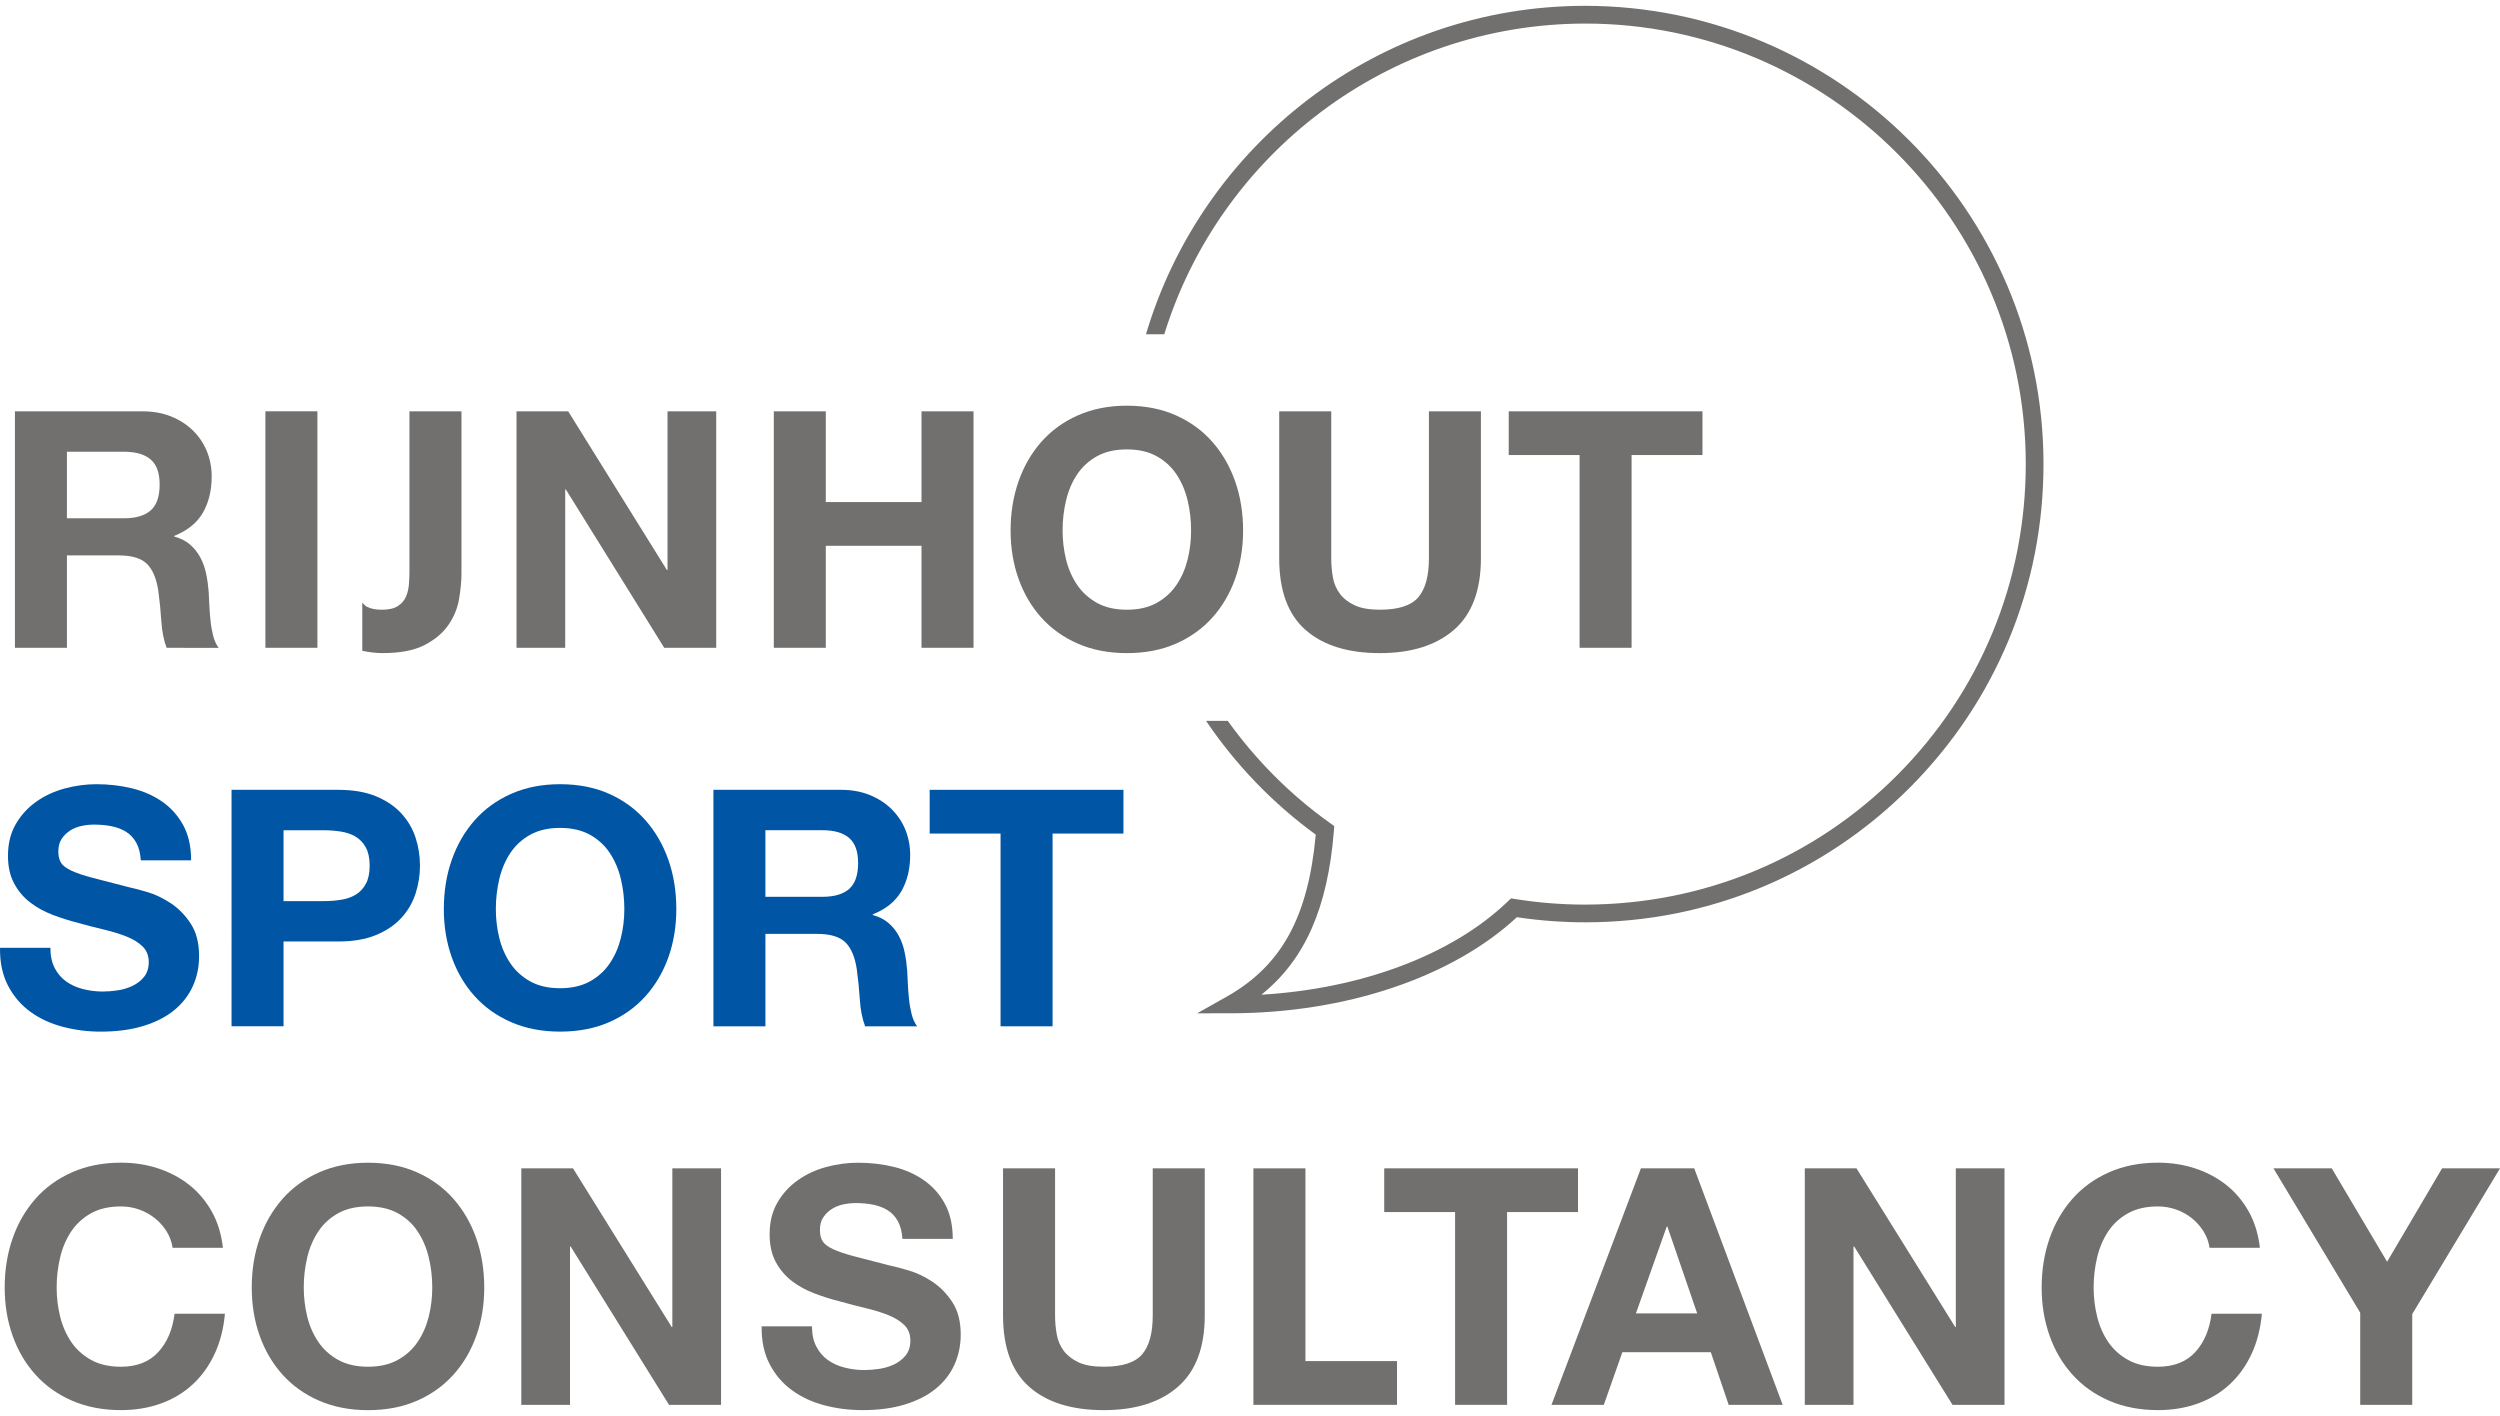
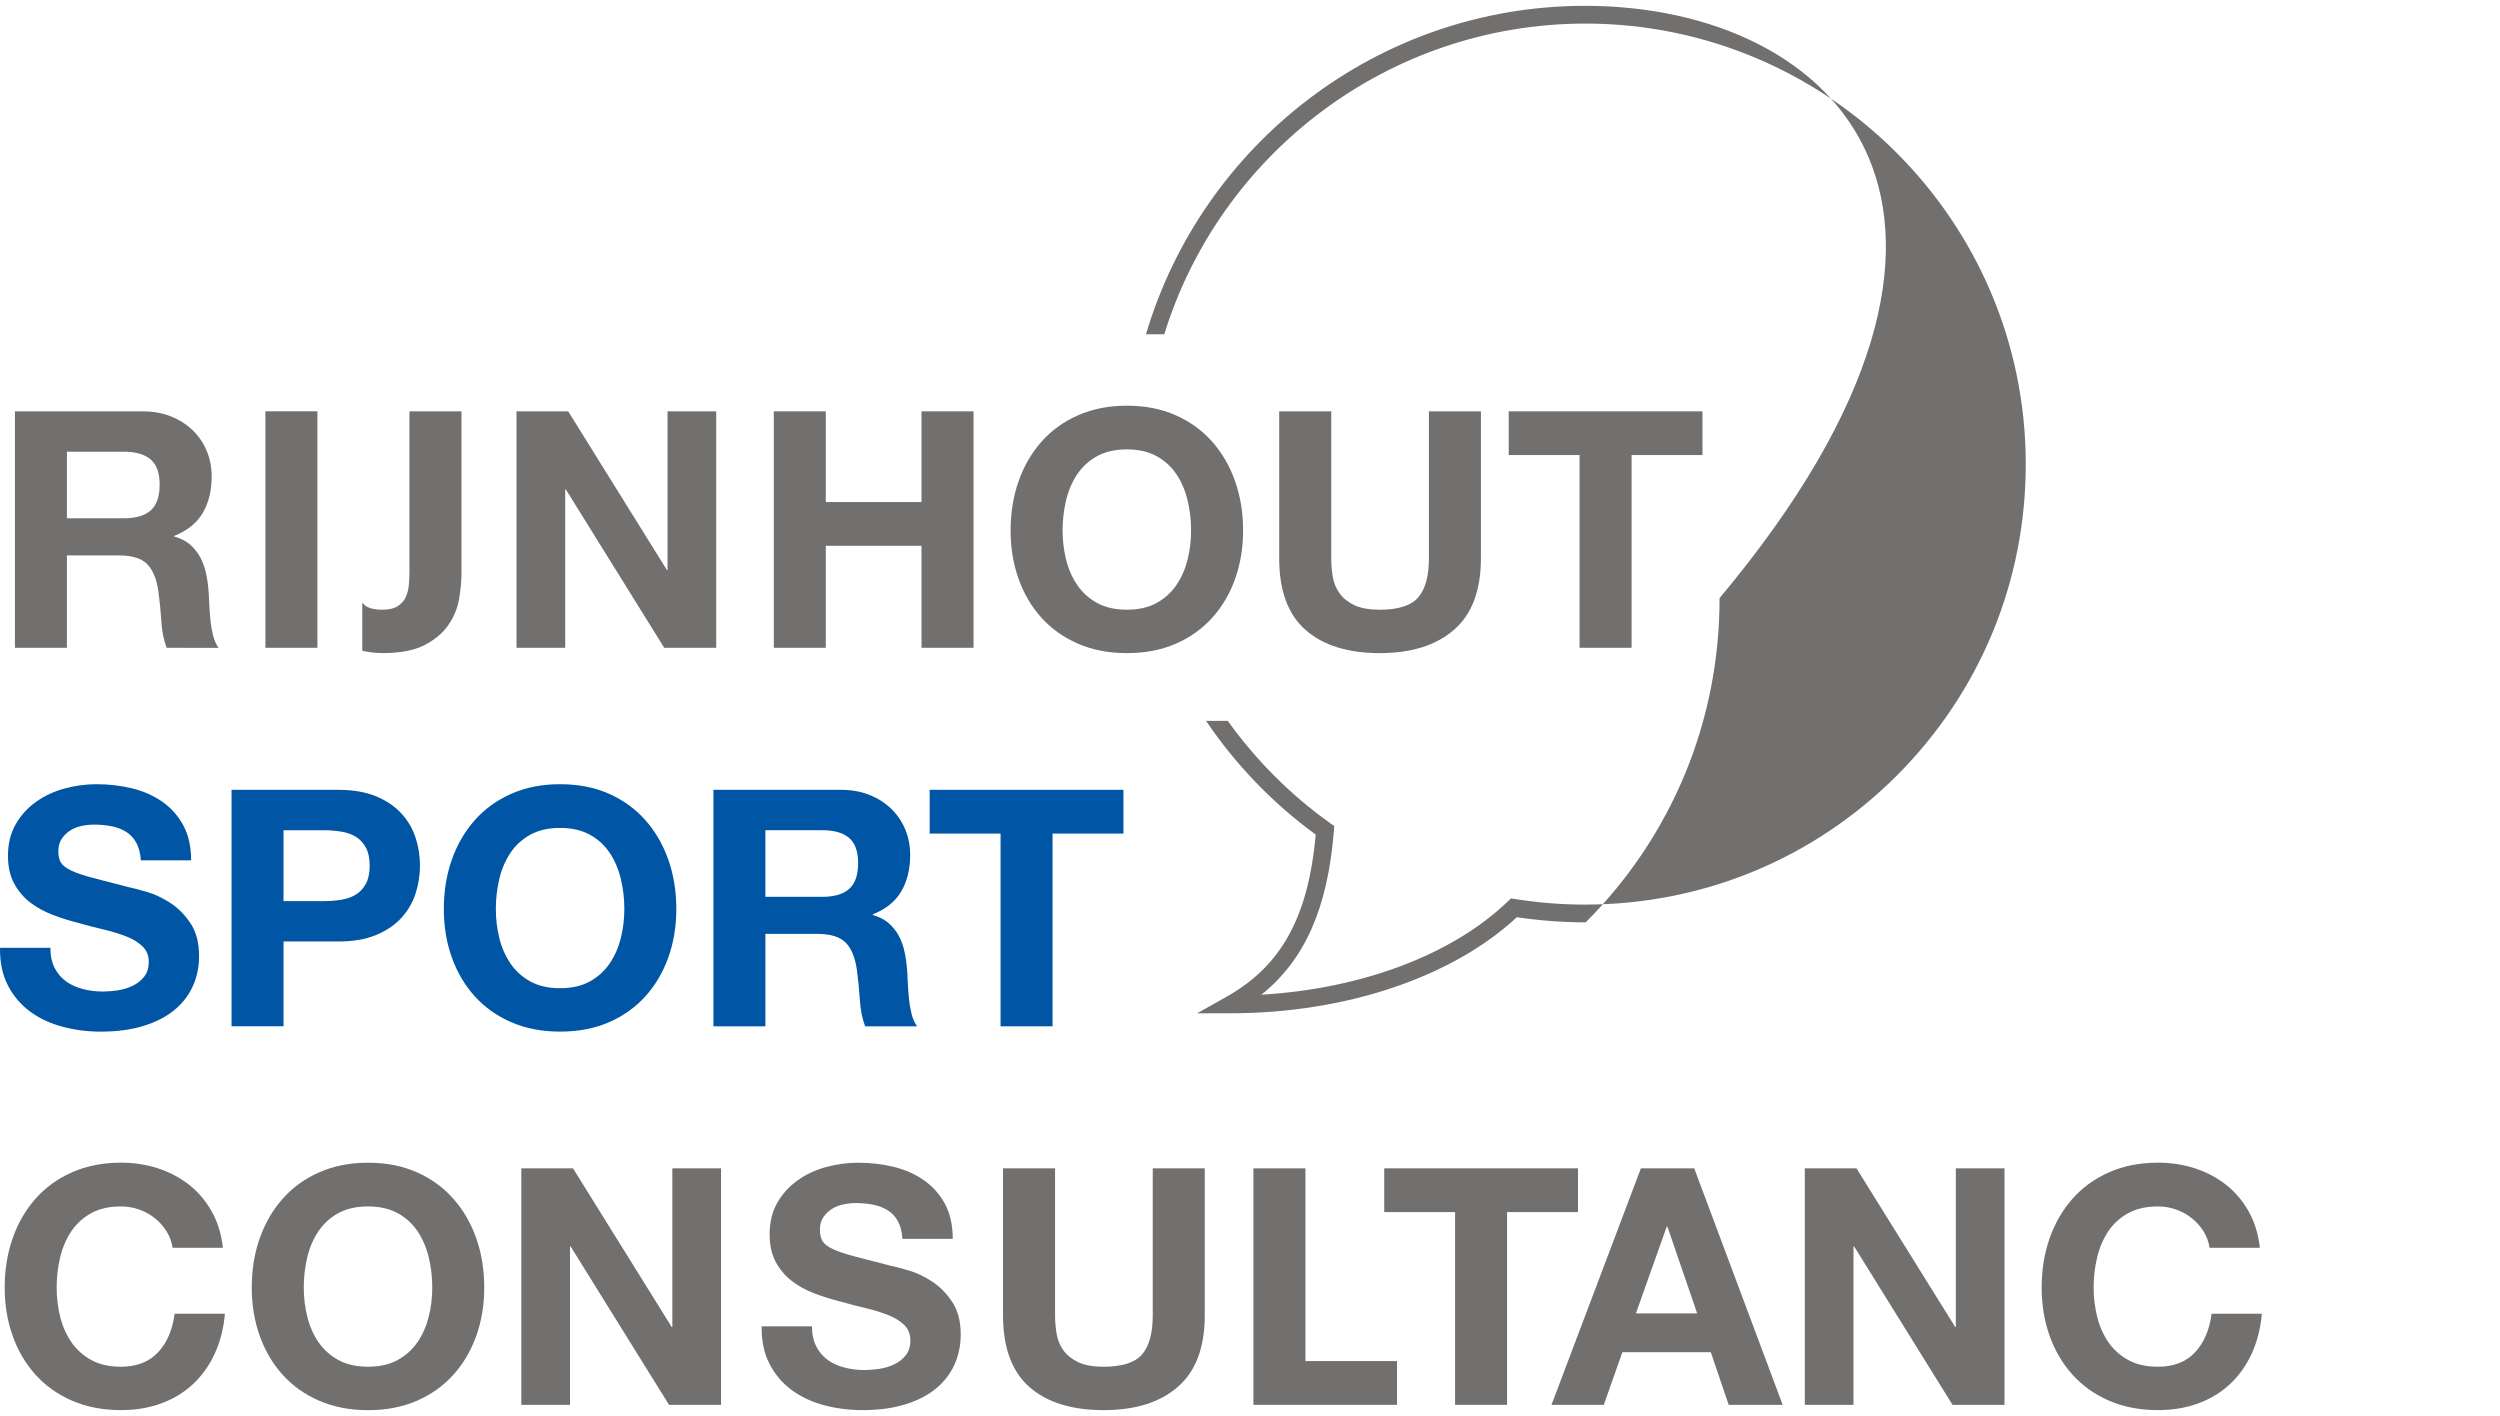
<svg xmlns="http://www.w3.org/2000/svg" xmlns:xlink="http://www.w3.org/1999/xlink" version="1.1" x="0px" y="0px" width="113px" height="64px" viewBox="0 0 113 64" overflow="visible" enable-background="new 0 0 113 64" xml:space="preserve">
  <defs>
</defs>
  <g>
    <defs>
      <rect id="SVGID_3_" x="0" width="113" height="64" />
    </defs>
    <clipPath id="SVGID_4_">
      <use xlink:href="#SVGID_3_" overflow="visible" />
    </clipPath>
-     <path clip-path="url(#SVGID_4_)" fill="#72706E" d="M71.631,0.263c-9.374,0.01-17.297,6.284-19.833,14.846h0.827   c2.509-8.115,10.083-14.033,19.03-14.044c10.965,0,19.898,8.922,19.909,19.89c0.007,5.318-2.059,10.32-5.815,14.087   c-3.756,3.764-8.756,5.841-14.111,5.846c-1.034,0-2.092-0.083-3.143-0.25l-0.198-0.032l-0.144,0.139   c-2.516,2.417-6.609,3.948-11.139,4.215c1.971-1.579,2.997-3.92,3.277-7.394l0.017-0.228l-0.185-0.132   c-1.811-1.289-3.363-2.861-4.629-4.624h-0.982c1.329,1.965,2.998,3.714,4.96,5.143c-0.341,3.731-1.552,5.928-4.029,7.326   l-1.334,0.751l1.531-0.002c5.183-0.006,9.993-1.624,12.923-4.342c1.03,0.154,2.064,0.231,3.112,0.231   c5.532-0.006,10.731-2.165,14.642-6.082c3.908-3.917,6.057-9.121,6.049-14.653C92.354,9.545,83.062,0.263,71.631,0.263" />
+     <path clip-path="url(#SVGID_4_)" fill="#72706E" d="M71.631,0.263c-9.374,0.01-17.297,6.284-19.833,14.846h0.827   c2.509-8.115,10.083-14.033,19.03-14.044c10.965,0,19.898,8.922,19.909,19.89c0.007,5.318-2.059,10.32-5.815,14.087   c-3.756,3.764-8.756,5.841-14.111,5.846c-1.034,0-2.092-0.083-3.143-0.25l-0.198-0.032l-0.144,0.139   c-2.516,2.417-6.609,3.948-11.139,4.215c1.971-1.579,2.997-3.92,3.277-7.394l0.017-0.228l-0.185-0.132   c-1.811-1.289-3.363-2.861-4.629-4.624h-0.982c1.329,1.965,2.998,3.714,4.96,5.143c-0.341,3.731-1.552,5.928-4.029,7.326   l-1.334,0.751l1.531-0.002c5.183-0.006,9.993-1.624,12.923-4.342c1.03,0.154,2.064,0.231,3.112,0.231   c3.908-3.917,6.057-9.121,6.049-14.653C92.354,9.545,83.062,0.263,71.631,0.263" />
    <path clip-path="url(#SVGID_4_)" fill="#72706E" d="M6.44,18.592c0.478,0,0.91,0.077,1.294,0.232   c0.383,0.154,0.713,0.367,0.988,0.636c0.274,0.27,0.483,0.582,0.629,0.937c0.144,0.354,0.217,0.735,0.217,1.145   c0,0.629-0.134,1.173-0.397,1.632c-0.265,0.459-0.697,0.809-1.295,1.048v0.029c0.289,0.08,0.529,0.202,0.719,0.367   c0.188,0.165,0.344,0.36,0.463,0.584c0.12,0.225,0.207,0.472,0.262,0.741c0.056,0.269,0.091,0.539,0.112,0.808   c0.011,0.171,0.021,0.37,0.03,0.599c0.01,0.23,0.029,0.465,0.054,0.704c0.023,0.24,0.065,0.468,0.119,0.682   c0.054,0.215,0.138,0.396,0.246,0.546H7.532c-0.13-0.339-0.211-0.743-0.24-1.212c-0.03-0.47-0.076-0.918-0.134-1.348   c-0.081-0.559-0.251-0.968-0.51-1.228c-0.259-0.26-0.685-0.389-1.271-0.389H3.025v4.176h-2.35V18.592H6.44z M5.6,23.427   c0.539,0,0.944-0.12,1.213-0.358c0.27-0.24,0.403-0.629,0.403-1.168c0-0.52-0.133-0.896-0.403-1.13   c-0.269-0.234-0.674-0.353-1.213-0.353H3.025v3.009H5.6z" />
    <rect x="11.996" y="18.591" clip-path="url(#SVGID_4_)" fill="#72706E" width="2.351" height="10.689" />
    <polygon clip-path="url(#SVGID_4_)" fill="#72706E" points="25.682,18.592 30.143,25.763 30.172,25.763 30.172,18.592    32.373,18.592 32.373,29.28 30.023,29.28 25.577,22.125 25.547,22.125 25.547,29.28 23.346,29.28 23.346,18.592  " />
    <polygon clip-path="url(#SVGID_4_)" fill="#72706E" points="37.326,18.592 37.326,22.693 41.652,22.693 41.652,18.592    44.003,18.592 44.003,29.28 41.652,29.28 41.652,24.67 37.326,24.67 37.326,29.28 34.976,29.28 34.976,18.592  " />
    <path clip-path="url(#SVGID_4_)" fill="#72706E" d="M46.038,21.758c0.239-0.684,0.584-1.28,1.033-1.789   c0.449-0.509,1-0.908,1.654-1.197c0.653-0.289,1.39-0.435,2.208-0.435c0.828,0,1.567,0.146,2.215,0.435   c0.65,0.289,1.198,0.688,1.647,1.197c0.449,0.509,0.794,1.105,1.034,1.789c0.239,0.685,0.359,1.425,0.359,2.224   c0,0.777-0.12,1.505-0.359,2.178c-0.24,0.674-0.585,1.26-1.034,1.759c-0.449,0.499-0.997,0.891-1.647,1.176   c-0.648,0.284-1.387,0.426-2.215,0.426c-0.818,0-1.555-0.142-2.208-0.426c-0.654-0.285-1.205-0.677-1.654-1.176   c-0.449-0.499-0.794-1.085-1.033-1.759c-0.24-0.673-0.359-1.4-0.359-2.178C45.679,23.183,45.798,22.442,46.038,21.758    M48.186,25.291c0.104,0.424,0.271,0.806,0.501,1.145c0.23,0.34,0.53,0.611,0.898,0.816c0.37,0.205,0.819,0.307,1.348,0.307   s0.978-0.102,1.347-0.307c0.369-0.205,0.669-0.477,0.898-0.816c0.23-0.339,0.397-0.721,0.502-1.145s0.157-0.861,0.157-1.31   c0-0.47-0.052-0.924-0.157-1.362c-0.105-0.439-0.272-0.831-0.502-1.176c-0.229-0.345-0.529-0.618-0.898-0.823   c-0.369-0.204-0.818-0.307-1.347-0.307s-0.978,0.103-1.348,0.307c-0.368,0.205-0.668,0.479-0.898,0.823s-0.397,0.736-0.501,1.176   c-0.104,0.438-0.157,0.893-0.157,1.362C48.029,24.43,48.082,24.867,48.186,25.291" />
    <path clip-path="url(#SVGID_4_)" fill="#72706E" d="M65.724,28.465c-0.81,0.703-1.927,1.056-3.354,1.056   c-1.447,0-2.566-0.351-3.359-1.048c-0.795-0.699-1.191-1.776-1.191-3.234v-6.646h2.352v6.646c0,0.29,0.024,0.574,0.074,0.854   c0.049,0.278,0.154,0.525,0.314,0.739c0.158,0.216,0.381,0.391,0.666,0.525c0.283,0.134,0.667,0.202,1.145,0.202   c0.838,0,1.418-0.188,1.736-0.562c0.32-0.374,0.48-0.96,0.48-1.759v-6.646h2.35v6.646C66.936,26.686,66.532,27.762,65.724,28.465" />
  </g>
  <g>
    <defs>
      <rect id="SVGID_2_" x="0" y="0.263" width="112.999" height="63.475" />
    </defs>
    <clipPath id="SVGID_5_">
      <use xlink:href="#SVGID_2_" overflow="visible" />
    </clipPath>
    <polygon clip-path="url(#SVGID_5_)" fill="#72706E" points="68.194,20.568 68.194,18.592 76.952,18.592 76.952,20.568    73.748,20.568 73.748,29.28 71.397,29.28 71.397,20.568  " />
    <path clip-path="url(#SVGID_5_)" fill="#0056A5" d="M2.472,43.755c0.13,0.25,0.301,0.45,0.516,0.605   c0.215,0.155,0.468,0.27,0.756,0.344c0.29,0.075,0.589,0.113,0.898,0.113c0.211,0,0.434-0.018,0.674-0.052   c0.241-0.036,0.464-0.104,0.673-0.203c0.211-0.1,0.384-0.237,0.524-0.411c0.14-0.176,0.211-0.396,0.211-0.666   c0-0.291-0.094-0.524-0.278-0.704c-0.183-0.18-0.426-0.33-0.726-0.449c-0.299-0.118-0.637-0.225-1.018-0.314   c-0.38-0.089-0.764-0.188-1.152-0.299c-0.399-0.101-0.788-0.223-1.168-0.367c-0.38-0.146-0.718-0.331-1.017-0.561   c-0.301-0.229-0.543-0.518-0.727-0.861c-0.186-0.344-0.277-0.761-0.277-1.25c0-0.549,0.117-1.025,0.353-1.431   c0.233-0.403,0.54-0.74,0.921-1.01c0.378-0.27,0.808-0.469,1.286-0.599c0.478-0.129,0.959-0.194,1.437-0.194   c0.56,0,1.096,0.062,1.61,0.187c0.514,0.125,0.969,0.328,1.37,0.606c0.399,0.28,0.714,0.637,0.95,1.07   c0.234,0.434,0.351,0.961,0.351,1.579H6.365c-0.021-0.319-0.088-0.583-0.203-0.793c-0.115-0.209-0.267-0.374-0.457-0.494   S5.3,37.397,5.053,37.348c-0.244-0.05-0.509-0.076-0.8-0.076c-0.19,0-0.38,0.021-0.568,0.061c-0.19,0.04-0.363,0.11-0.518,0.209   c-0.154,0.101-0.281,0.226-0.38,0.375c-0.1,0.149-0.15,0.34-0.15,0.569c0,0.209,0.04,0.379,0.119,0.508   c0.079,0.131,0.238,0.25,0.472,0.36c0.234,0.109,0.56,0.22,0.973,0.328c0.414,0.111,0.955,0.251,1.625,0.42   c0.198,0.04,0.476,0.113,0.829,0.217c0.355,0.105,0.706,0.272,1.057,0.502c0.349,0.229,0.652,0.537,0.904,0.921   c0.255,0.385,0.382,0.875,0.382,1.475c0,0.488-0.093,0.942-0.284,1.361c-0.19,0.42-0.472,0.781-0.845,1.086   c-0.374,0.306-0.838,0.541-1.393,0.71c-0.554,0.171-1.195,0.256-1.924,0.256c-0.589,0-1.159-0.072-1.712-0.218   c-0.556-0.145-1.045-0.372-1.469-0.681s-0.76-0.704-1.01-1.182c-0.249-0.48-0.37-1.05-0.36-1.707h2.277   C2.278,43.201,2.343,43.505,2.472,43.755" />
  </g>
  <g>
    <defs>
      <rect id="SVGID_1_" x="0" width="113" height="64" />
    </defs>
    <clipPath id="SVGID_6_">
      <use xlink:href="#SVGID_1_" overflow="visible" />
    </clipPath>
    <path clip-path="url(#SVGID_6_)" fill="#0056A5" d="M15.286,35.7c0.669,0,1.237,0.098,1.707,0.291   c0.47,0.196,0.85,0.452,1.144,0.772c0.295,0.32,0.51,0.684,0.645,1.093c0.134,0.41,0.201,0.834,0.201,1.272   c0,0.429-0.067,0.851-0.201,1.266c-0.135,0.413-0.35,0.781-0.645,1.099c-0.294,0.32-0.674,0.577-1.144,0.772   c-0.47,0.194-1.038,0.291-1.707,0.291h-2.47v3.833h-2.35V35.7H15.286z M14.643,40.73c0.269,0,0.528-0.02,0.777-0.061   c0.251-0.039,0.47-0.116,0.66-0.231s0.34-0.277,0.455-0.487c0.115-0.209,0.174-0.482,0.174-0.822s-0.059-0.614-0.174-0.823   c-0.115-0.21-0.265-0.371-0.455-0.486s-0.409-0.191-0.66-0.231c-0.249-0.04-0.508-0.062-0.777-0.062h-1.827v3.204H14.643z" />
    <path clip-path="url(#SVGID_6_)" fill="#0056A5" d="M20.42,38.866c0.24-0.684,0.585-1.279,1.034-1.788   c0.449-0.51,1-0.909,1.654-1.198c0.653-0.289,1.389-0.434,2.207-0.434c0.829,0,1.567,0.145,2.216,0.434   c0.65,0.289,1.197,0.688,1.646,1.198c0.449,0.509,0.793,1.104,1.034,1.788c0.24,0.684,0.359,1.426,0.359,2.224   c0,0.779-0.119,1.504-0.359,2.179c-0.241,0.673-0.585,1.259-1.034,1.758c-0.449,0.499-0.996,0.892-1.646,1.176   c-0.649,0.284-1.387,0.426-2.216,0.426c-0.818,0-1.554-0.142-2.207-0.426c-0.654-0.284-1.205-0.677-1.654-1.176   c-0.449-0.499-0.794-1.085-1.034-1.758c-0.24-0.675-0.359-1.399-0.359-2.179C20.061,40.292,20.18,39.55,20.42,38.866    M22.569,42.399c0.104,0.425,0.271,0.806,0.501,1.146c0.23,0.339,0.529,0.61,0.898,0.815c0.37,0.205,0.819,0.307,1.347,0.307   c0.529,0,0.978-0.102,1.347-0.307c0.37-0.205,0.669-0.477,0.898-0.815c0.23-0.34,0.397-0.721,0.502-1.146   c0.106-0.424,0.158-0.86,0.158-1.31c0-0.469-0.052-0.924-0.158-1.361c-0.105-0.44-0.272-0.831-0.502-1.177   c-0.229-0.345-0.528-0.617-0.898-0.822c-0.369-0.204-0.818-0.308-1.347-0.308c-0.528,0-0.977,0.104-1.347,0.308   c-0.369,0.205-0.668,0.478-0.898,0.822c-0.23,0.346-0.397,0.736-0.501,1.177c-0.104,0.438-0.157,0.893-0.157,1.361   C22.412,41.539,22.465,41.976,22.569,42.399" />
    <path clip-path="url(#SVGID_6_)" fill="#0056A5" d="M38.012,35.7c0.478,0,0.91,0.077,1.294,0.233   c0.383,0.154,0.713,0.365,0.988,0.635c0.274,0.269,0.483,0.583,0.629,0.935c0.144,0.356,0.217,0.738,0.217,1.147   c0,0.629-0.134,1.172-0.397,1.631c-0.265,0.46-0.697,0.809-1.295,1.049v0.029c0.289,0.079,0.529,0.202,0.719,0.367   c0.188,0.164,0.345,0.359,0.464,0.583c0.119,0.226,0.206,0.472,0.26,0.741c0.057,0.27,0.092,0.538,0.113,0.809   c0.011,0.17,0.021,0.369,0.03,0.599c0.01,0.23,0.029,0.464,0.054,0.704c0.023,0.239,0.065,0.466,0.119,0.682   c0.054,0.215,0.138,0.396,0.246,0.546h-2.349c-0.13-0.341-0.211-0.744-0.24-1.212c-0.03-0.471-0.076-0.92-0.134-1.348   c-0.081-0.56-0.251-0.97-0.51-1.229c-0.259-0.258-0.685-0.389-1.271-0.389h-2.352v4.177h-2.35V35.7H38.012z M37.171,40.536   c0.539,0,0.944-0.12,1.213-0.358c0.27-0.24,0.403-0.63,0.403-1.168c0-0.521-0.133-0.896-0.403-1.132   c-0.269-0.234-0.674-0.352-1.213-0.352h-2.575v3.01H37.171z" />
    <polygon clip-path="url(#SVGID_6_)" fill="#0056A5" points="42.021,37.677 42.021,35.7 50.78,35.7 50.78,37.677 47.576,37.677    47.576,46.389 45.225,46.389 45.225,37.677  " />
    <path clip-path="url(#SVGID_6_)" fill="#72706E" d="M7.532,55.661c-0.14-0.226-0.315-0.422-0.524-0.591s-0.447-0.303-0.712-0.397   c-0.264-0.095-0.541-0.142-0.83-0.142c-0.53,0-0.979,0.103-1.349,0.307c-0.367,0.205-0.668,0.478-0.898,0.823   c-0.229,0.345-0.397,0.735-0.501,1.176c-0.104,0.438-0.157,0.893-0.157,1.362c0,0.448,0.053,0.885,0.157,1.309   c0.104,0.426,0.272,0.806,0.501,1.147c0.23,0.338,0.531,0.608,0.898,0.813c0.37,0.205,0.819,0.308,1.349,0.308   c0.719,0,1.279-0.22,1.684-0.658c0.405-0.438,0.651-1.02,0.741-1.737h2.275c-0.059,0.67-0.213,1.274-0.464,1.812   c-0.249,0.538-0.579,0.999-0.988,1.377c-0.409,0.38-0.888,0.668-1.437,0.867c-0.549,0.199-1.153,0.3-1.811,0.3   c-0.818,0-1.555-0.143-2.209-0.427c-0.654-0.283-1.205-0.677-1.654-1.176c-0.449-0.499-0.794-1.084-1.032-1.758   c-0.24-0.673-0.359-1.399-0.359-2.178c0-0.798,0.119-1.54,0.359-2.225c0.238-0.684,0.583-1.278,1.032-1.788   c0.449-0.51,1-0.908,1.654-1.197c0.654-0.289,1.391-0.435,2.209-0.435c0.589,0,1.145,0.084,1.669,0.254   c0.524,0.17,0.992,0.417,1.408,0.741c0.413,0.325,0.756,0.727,1.025,1.206c0.27,0.479,0.439,1.028,0.508,1.646H7.801   C7.762,56.133,7.672,55.886,7.532,55.661" />
    <path clip-path="url(#SVGID_6_)" fill="#72706E" d="M11.738,55.975c0.24-0.684,0.585-1.278,1.034-1.788   c0.449-0.51,1-0.908,1.654-1.197c0.654-0.289,1.389-0.435,2.207-0.435c0.83,0,1.567,0.146,2.216,0.435   c0.65,0.289,1.197,0.688,1.646,1.197c0.449,0.51,0.794,1.104,1.034,1.788c0.24,0.685,0.359,1.427,0.359,2.225   c0,0.778-0.119,1.505-0.359,2.178c-0.24,0.674-0.585,1.259-1.034,1.758c-0.449,0.499-0.996,0.893-1.646,1.176   c-0.649,0.284-1.386,0.427-2.216,0.427c-0.818,0-1.553-0.143-2.207-0.427c-0.654-0.283-1.205-0.677-1.654-1.176   c-0.449-0.499-0.794-1.084-1.034-1.758c-0.24-0.673-0.359-1.399-0.359-2.178C11.379,57.401,11.498,56.659,11.738,55.975    M13.887,59.508c0.104,0.426,0.271,0.806,0.501,1.147c0.23,0.338,0.529,0.608,0.898,0.813c0.37,0.205,0.819,0.308,1.347,0.308   c0.529,0,0.978-0.103,1.347-0.308c0.37-0.205,0.669-0.476,0.898-0.813c0.23-0.342,0.397-0.722,0.502-1.147   c0.106-0.424,0.158-0.86,0.158-1.309c0-0.47-0.052-0.925-0.158-1.362c-0.105-0.44-0.272-0.831-0.502-1.176   c-0.229-0.346-0.528-0.618-0.898-0.823c-0.369-0.204-0.818-0.307-1.347-0.307c-0.528,0-0.977,0.103-1.347,0.307   c-0.369,0.205-0.668,0.478-0.898,0.823c-0.23,0.345-0.397,0.735-0.501,1.176c-0.104,0.438-0.157,0.893-0.157,1.362   C13.73,58.647,13.783,59.084,13.887,59.508" />
    <polygon clip-path="url(#SVGID_6_)" fill="#72706E" points="25.9,52.81 30.361,59.98 30.39,59.98 30.39,52.81 32.591,52.81    32.591,63.499 30.24,63.499 25.794,56.342 25.764,56.342 25.764,63.499 23.563,63.499 23.563,52.81  " />
    <path clip-path="url(#SVGID_6_)" fill="#72706E" d="M36.898,60.863c0.129,0.251,0.301,0.451,0.516,0.606   c0.215,0.155,0.466,0.269,0.756,0.344c0.288,0.075,0.589,0.113,0.898,0.113c0.209,0,0.434-0.018,0.673-0.053   c0.24-0.036,0.465-0.103,0.674-0.203c0.209-0.1,0.384-0.235,0.524-0.41c0.14-0.177,0.209-0.397,0.209-0.666   c0-0.291-0.092-0.525-0.276-0.704c-0.185-0.181-0.428-0.33-0.726-0.449c-0.299-0.119-0.639-0.224-1.017-0.313   c-0.381-0.09-0.765-0.19-1.153-0.301c-0.401-0.1-0.79-0.222-1.17-0.367c-0.378-0.145-0.718-0.331-1.017-0.56   c-0.299-0.23-0.541-0.519-0.727-0.862c-0.183-0.344-0.275-0.761-0.275-1.25c0-0.549,0.117-1.024,0.351-1.43   c0.233-0.404,0.54-0.741,0.921-1.01c0.38-0.271,0.808-0.47,1.288-0.6c0.478-0.129,0.957-0.193,1.437-0.193   c0.558,0,1.094,0.062,1.608,0.186c0.514,0.125,0.971,0.328,1.37,0.607s0.716,0.636,0.95,1.069c0.234,0.435,0.353,0.961,0.353,1.579   h-2.276c-0.019-0.318-0.088-0.583-0.203-0.793c-0.115-0.21-0.265-0.375-0.455-0.494c-0.19-0.12-0.407-0.204-0.652-0.254   c-0.244-0.051-0.511-0.076-0.802-0.076c-0.188,0-0.378,0.021-0.568,0.062s-0.361,0.11-0.516,0.209   c-0.154,0.1-0.281,0.225-0.382,0.375c-0.1,0.148-0.15,0.339-0.15,0.569c0,0.209,0.04,0.379,0.121,0.508   c0.079,0.131,0.236,0.25,0.47,0.359c0.236,0.109,0.56,0.221,0.973,0.328c0.416,0.111,0.957,0.251,1.625,0.42   c0.201,0.04,0.476,0.113,0.831,0.218s0.706,0.271,1.055,0.502c0.351,0.229,0.652,0.536,0.906,0.921   c0.255,0.384,0.383,0.875,0.383,1.474c0,0.489-0.097,0.944-0.285,1.362c-0.19,0.42-0.472,0.781-0.845,1.086   c-0.376,0.305-0.84,0.541-1.393,0.71c-0.554,0.171-1.195,0.255-1.924,0.255c-0.589,0-1.161-0.071-1.715-0.217   c-0.553-0.146-1.042-0.372-1.466-0.682c-0.426-0.309-0.762-0.703-1.01-1.182c-0.251-0.479-0.37-1.049-0.36-1.707h2.275   C36.702,60.311,36.766,60.614,36.898,60.863" />
    <path clip-path="url(#SVGID_6_)" fill="#72706E" d="M53.242,62.683c-0.808,0.704-1.926,1.055-3.354,1.055   c-1.447,0-2.567-0.349-3.36-1.047c-0.794-0.699-1.191-1.777-1.191-3.235V52.81h2.352v6.646c0,0.291,0.025,0.575,0.075,0.855   c0.048,0.278,0.154,0.525,0.313,0.741c0.159,0.213,0.382,0.388,0.666,0.523c0.284,0.134,0.667,0.201,1.145,0.201   c0.839,0,1.418-0.187,1.738-0.561c0.319-0.376,0.478-0.961,0.478-1.761V52.81h2.351v6.646   C54.455,60.903,54.05,61.979,53.242,62.683" />
    <polygon clip-path="url(#SVGID_6_)" fill="#72706E" points="59.006,52.81 59.006,61.521 63.145,61.521 63.145,63.499    56.654,63.499 56.654,52.81  " />
    <polygon clip-path="url(#SVGID_6_)" fill="#72706E" points="62.567,54.786 62.567,52.809 71.325,52.809 71.325,54.786    68.12,54.786 68.12,63.499 65.77,63.499 65.77,54.786  " />
    <path clip-path="url(#SVGID_6_)" fill="#72706E" d="M76.579,52.809l3.998,10.69h-2.441l-0.808-2.381h-3.997l-0.839,2.381h-2.365   l4.042-10.69H76.579z M76.713,59.366l-1.347-3.923h-0.03l-1.393,3.923H76.713z" />
    <polygon clip-path="url(#SVGID_6_)" fill="#72706E" points="83.914,52.81 88.375,59.98 88.403,59.98 88.403,52.81 90.604,52.81    90.604,63.499 88.254,63.499 83.809,56.342 83.778,56.342 83.778,63.499 81.577,63.499 81.577,52.81  " />
    <path clip-path="url(#SVGID_6_)" fill="#72706E" d="M99.602,55.661c-0.141-0.226-0.314-0.422-0.523-0.591s-0.447-0.303-0.711-0.397   c-0.266-0.095-0.541-0.142-0.832-0.142c-0.529,0-0.978,0.103-1.348,0.307c-0.368,0.205-0.668,0.478-0.898,0.823   c-0.229,0.345-0.396,0.735-0.5,1.176c-0.104,0.438-0.158,0.893-0.158,1.362c0,0.448,0.054,0.885,0.158,1.309   c0.104,0.426,0.271,0.806,0.5,1.147c0.23,0.338,0.53,0.608,0.898,0.813c0.37,0.205,0.818,0.308,1.348,0.308   c0.719,0,1.28-0.22,1.686-0.658c0.404-0.438,0.65-1.02,0.74-1.737h2.275c-0.061,0.67-0.215,1.274-0.464,1.812   c-0.25,0.538-0.58,0.999-0.987,1.377c-0.41,0.38-0.89,0.668-1.438,0.867c-0.548,0.199-1.153,0.3-1.812,0.3   c-0.818,0-1.554-0.143-2.207-0.427c-0.654-0.283-1.205-0.677-1.654-1.176s-0.795-1.084-1.033-1.758   c-0.24-0.673-0.359-1.399-0.359-2.178c0-0.798,0.119-1.54,0.359-2.225c0.238-0.684,0.584-1.278,1.033-1.788s1-0.908,1.654-1.197   c0.653-0.289,1.389-0.435,2.207-0.435c0.59,0,1.146,0.084,1.67,0.254c0.523,0.17,0.992,0.417,1.407,0.741   c0.413,0.325,0.757,0.727,1.025,1.206c0.271,0.479,0.438,1.028,0.509,1.646h-2.275C99.833,56.133,99.743,55.886,99.602,55.661" />
-     <polygon clip-path="url(#SVGID_6_)" fill="#72706E" points="102.76,52.81 105.396,52.81 107.897,57.031 110.381,52.81 113,52.81    109.033,59.397 109.033,63.499 106.682,63.499 106.682,59.336  " />
    <path clip-path="url(#SVGID_6_)" fill="#72706E" d="M18.507,18.592v7.216c0,0.189-0.006,0.387-0.023,0.591   c-0.015,0.205-0.058,0.395-0.134,0.569c-0.075,0.175-0.196,0.317-0.367,0.426c-0.169,0.111-0.409,0.165-0.719,0.165   c-0.279,0-0.505-0.044-0.68-0.134c-0.089-0.046-0.14-0.125-0.209-0.188v2.18c0.3,0.062,0.605,0.103,0.921,0.103   c0.798,0,1.43-0.122,1.9-0.367c0.468-0.243,0.829-0.548,1.078-0.913c0.248-0.363,0.409-0.756,0.478-1.175   c0.071-0.419,0.107-0.803,0.107-1.151v-7.321H18.507z" />
  </g>
</svg>